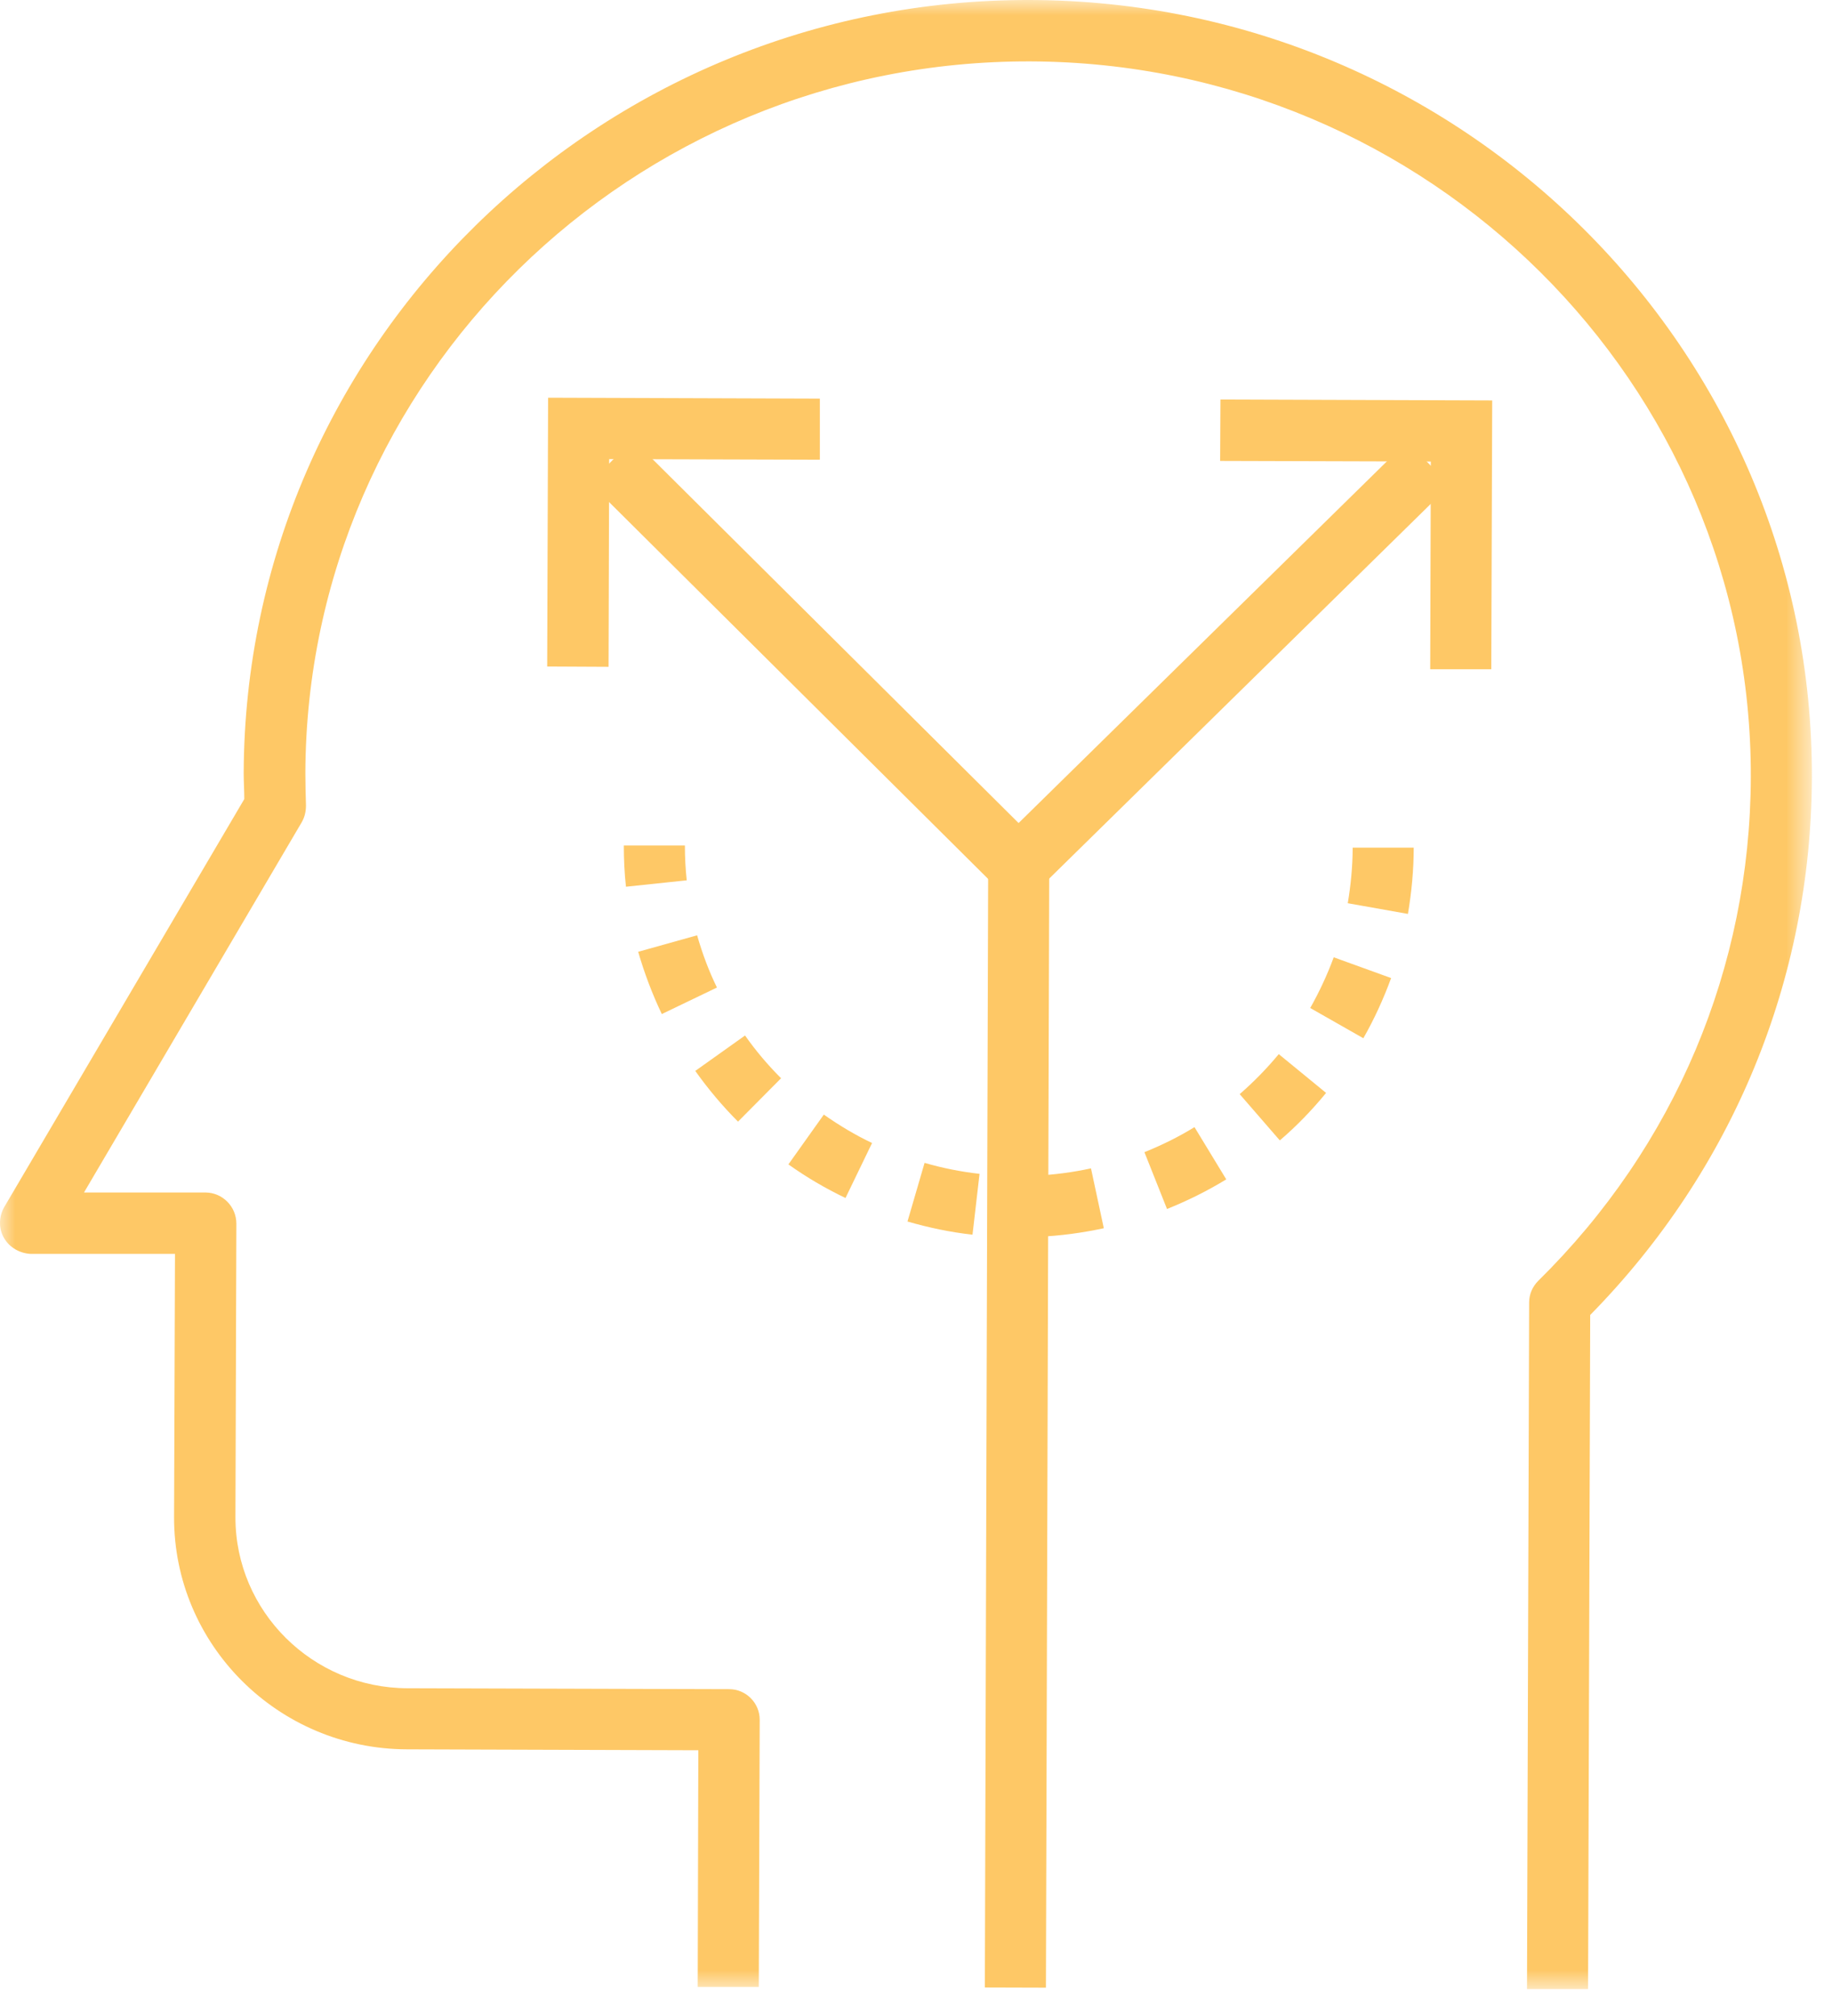
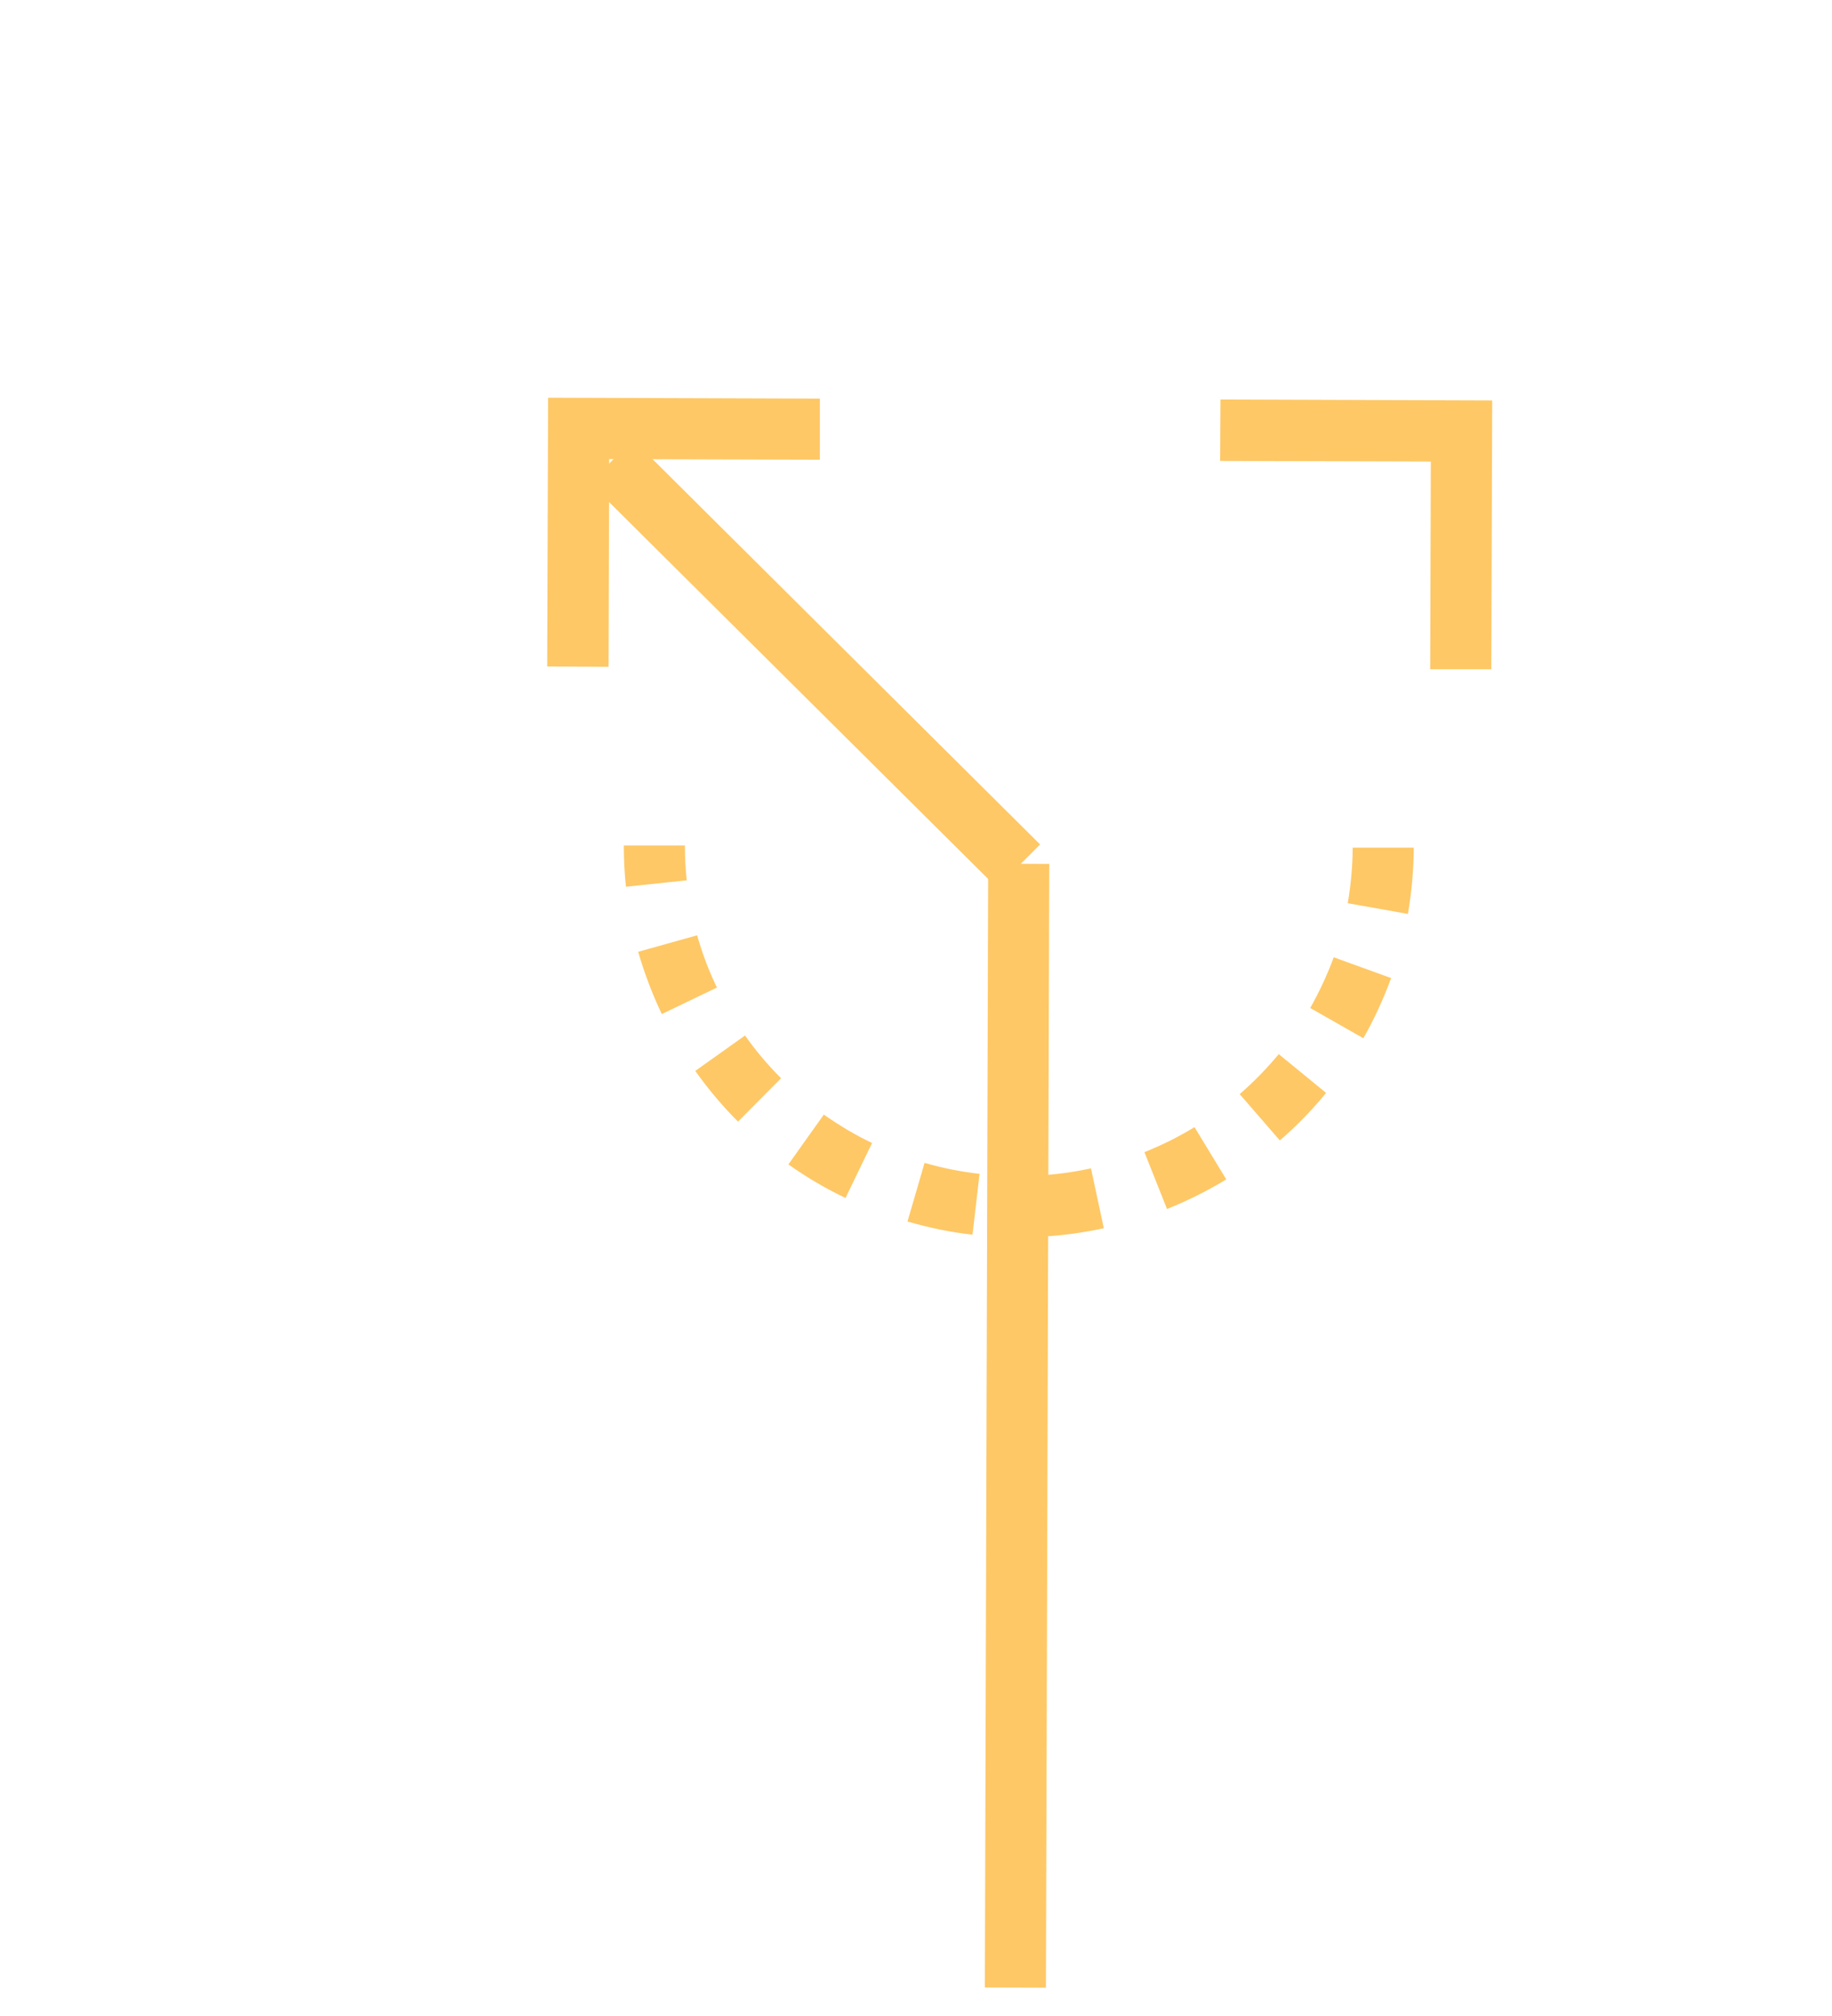
<svg xmlns="http://www.w3.org/2000/svg" xmlns:xlink="http://www.w3.org/1999/xlink" width="60px" height="66px" viewBox="0 0 60 66" version="1.1">
  <title>icon-insights</title>
  <defs>
    <polygon id="path-1" points="0 0 59.341 0 59.341 65.12 0 65.12" />
  </defs>
  <g id="Main-Files" stroke="none" stroke-width="1" fill="none" fill-rule="evenodd">
    <g id="why" transform="translate(-310, -2026)">
      <g id="WHY-CHOOSE" transform="translate(0, 1834)">
        <g id="insights" transform="translate(165, 171)">
          <g id="icon-insights" transform="translate(145, 21)">
            <path d="M20.501,29.03 C20.451,28.58 20.431,28.13 20.431,27.68 L22.431,27.68 C22.431,28.06 22.451,28.45 22.491,28.82 L20.501,29.03 Z M46.111,29.92 L44.141,29.57 C44.241,28.97 44.301,28.36 44.301,27.75 L46.301,27.75 C46.301,28.48 46.231,29.21 46.111,29.92 L46.111,29.92 Z M21.671,33.19 C21.361,32.54 21.101,31.85 20.901,31.16 L22.831,30.62 C23.001,31.21 23.211,31.78 23.481,32.33 L21.671,33.2 L21.671,33.19 Z M44.651,33.99 L42.911,33 C43.211,32.47 43.471,31.91 43.681,31.34 L45.561,32.02 C45.311,32.7 45.011,33.36 44.651,33.99 L44.651,33.99 Z M24.171,36.72 C23.661,36.21 23.191,35.65 22.771,35.06 L24.401,33.9 C24.751,34.4 25.151,34.87 25.581,35.3 L24.171,36.72 Z M41.911,37.33 L40.601,35.82 C41.061,35.42 41.491,34.98 41.881,34.51 L43.431,35.78 C42.971,36.34 42.471,36.86 41.921,37.33 L41.911,37.33 Z M27.691,39.22 C27.041,38.91 26.411,38.54 25.821,38.12 L26.981,36.49 C27.481,36.84 28.011,37.16 28.561,37.42 C28.561,37.42 27.691,39.22 27.691,39.22 L27.691,39.22 Z M38.221,39.58 L37.481,37.72 C38.051,37.49 38.601,37.22 39.121,36.9 L40.161,38.61 C39.541,38.99 38.891,39.31 38.221,39.58 L38.221,39.58 Z M31.841,40.42 C31.121,40.34 30.411,40.19 29.721,39.99 L30.281,38.07 C30.861,38.24 31.471,38.36 32.081,38.43 L31.851,40.42 L31.841,40.42 Z M34.001,40.49 L33.911,38.49 C34.521,38.46 35.131,38.38 35.731,38.25 L36.151,40.21 C35.451,40.36 34.731,40.46 34.001,40.49 L34.001,40.49 Z" id="Fill-1" fill="#FEC866" />
            <g id="Group-5">
              <mask id="mask-2" fill="white">
                <use xlink:href="#path-1" />
              </mask>
              <g id="Clip-4" />
-               <path d="M52.011,65.12 L50.011,65.12 L50.081,42.64 C50.081,42.37 50.191,42.12 50.381,41.93 C54.851,37.53 57.321,31.68 57.341,25.45 C57.381,12.56 46.791,2.05 33.741,2.01 C20.691,1.97 10.041,12.42 10.001,25.31 C10.001,25.67 10.011,26.02 10.021,26.37 C10.021,26.56 9.981,26.75 9.881,26.92 L2.751,39.04 L6.741,39.04 C7.291,39.05 7.741,39.5 7.741,40.06 L7.711,49.68 C7.711,52.75 10.231,55.26 13.341,55.27 L23.881,55.3 C24.431,55.3 24.881,55.75 24.881,56.3 L24.851,65.05 L22.851,65.05 L22.871,57.3 L13.331,57.27 C9.111,57.26 5.691,53.85 5.701,49.67 L5.731,41.05 L1.001,41.05 C0.641,41.03 0.311,40.84 0.131,40.53 C-0.049,40.22 -0.039,39.84 0.131,39.53 L8.001,26.16 C8.001,25.88 7.981,25.6 7.981,25.31 C8.031,11.3 19.591,-0.04 33.741,-0 C47.901,0.04 59.381,11.46 59.341,25.45 C59.321,32.08 56.741,38.31 52.081,43.05 C52.081,43.05 52.011,65.12 52.011,65.12" id="Fill-3" fill="#FEC866" mask="url(#mask-2)" />
            </g>
            <polygon id="Fill-6" fill="#FEC866" points="19.931 21.83 17.921 21.82 17.951 13.02 26.851 13.05 26.851 15.05 19.951 15.03" />
            <polygon id="Fill-8" fill="#FEC866" points="19.319 15.812 20.729 14.393 34.064 27.645 32.654 29.064" />
            <polygon id="Fill-10" fill="#FEC866" points="46.841 21.91 46.861 15.11 39.961 15.09 39.971 13.08 48.871 13.11 48.841 21.91" />
-             <polygon id="Fill-12" fill="#FEC866" points="32.696 27.597 46.083 14.455 47.485 15.882 34.097 29.024" />
            <polygon id="Fill-14" fill="#FEC866" points="32.255 65.066 32.364 28.276 34.364 28.282 34.255 65.072" />
          </g>
        </g>
      </g>
    </g>
  </g>
</svg>